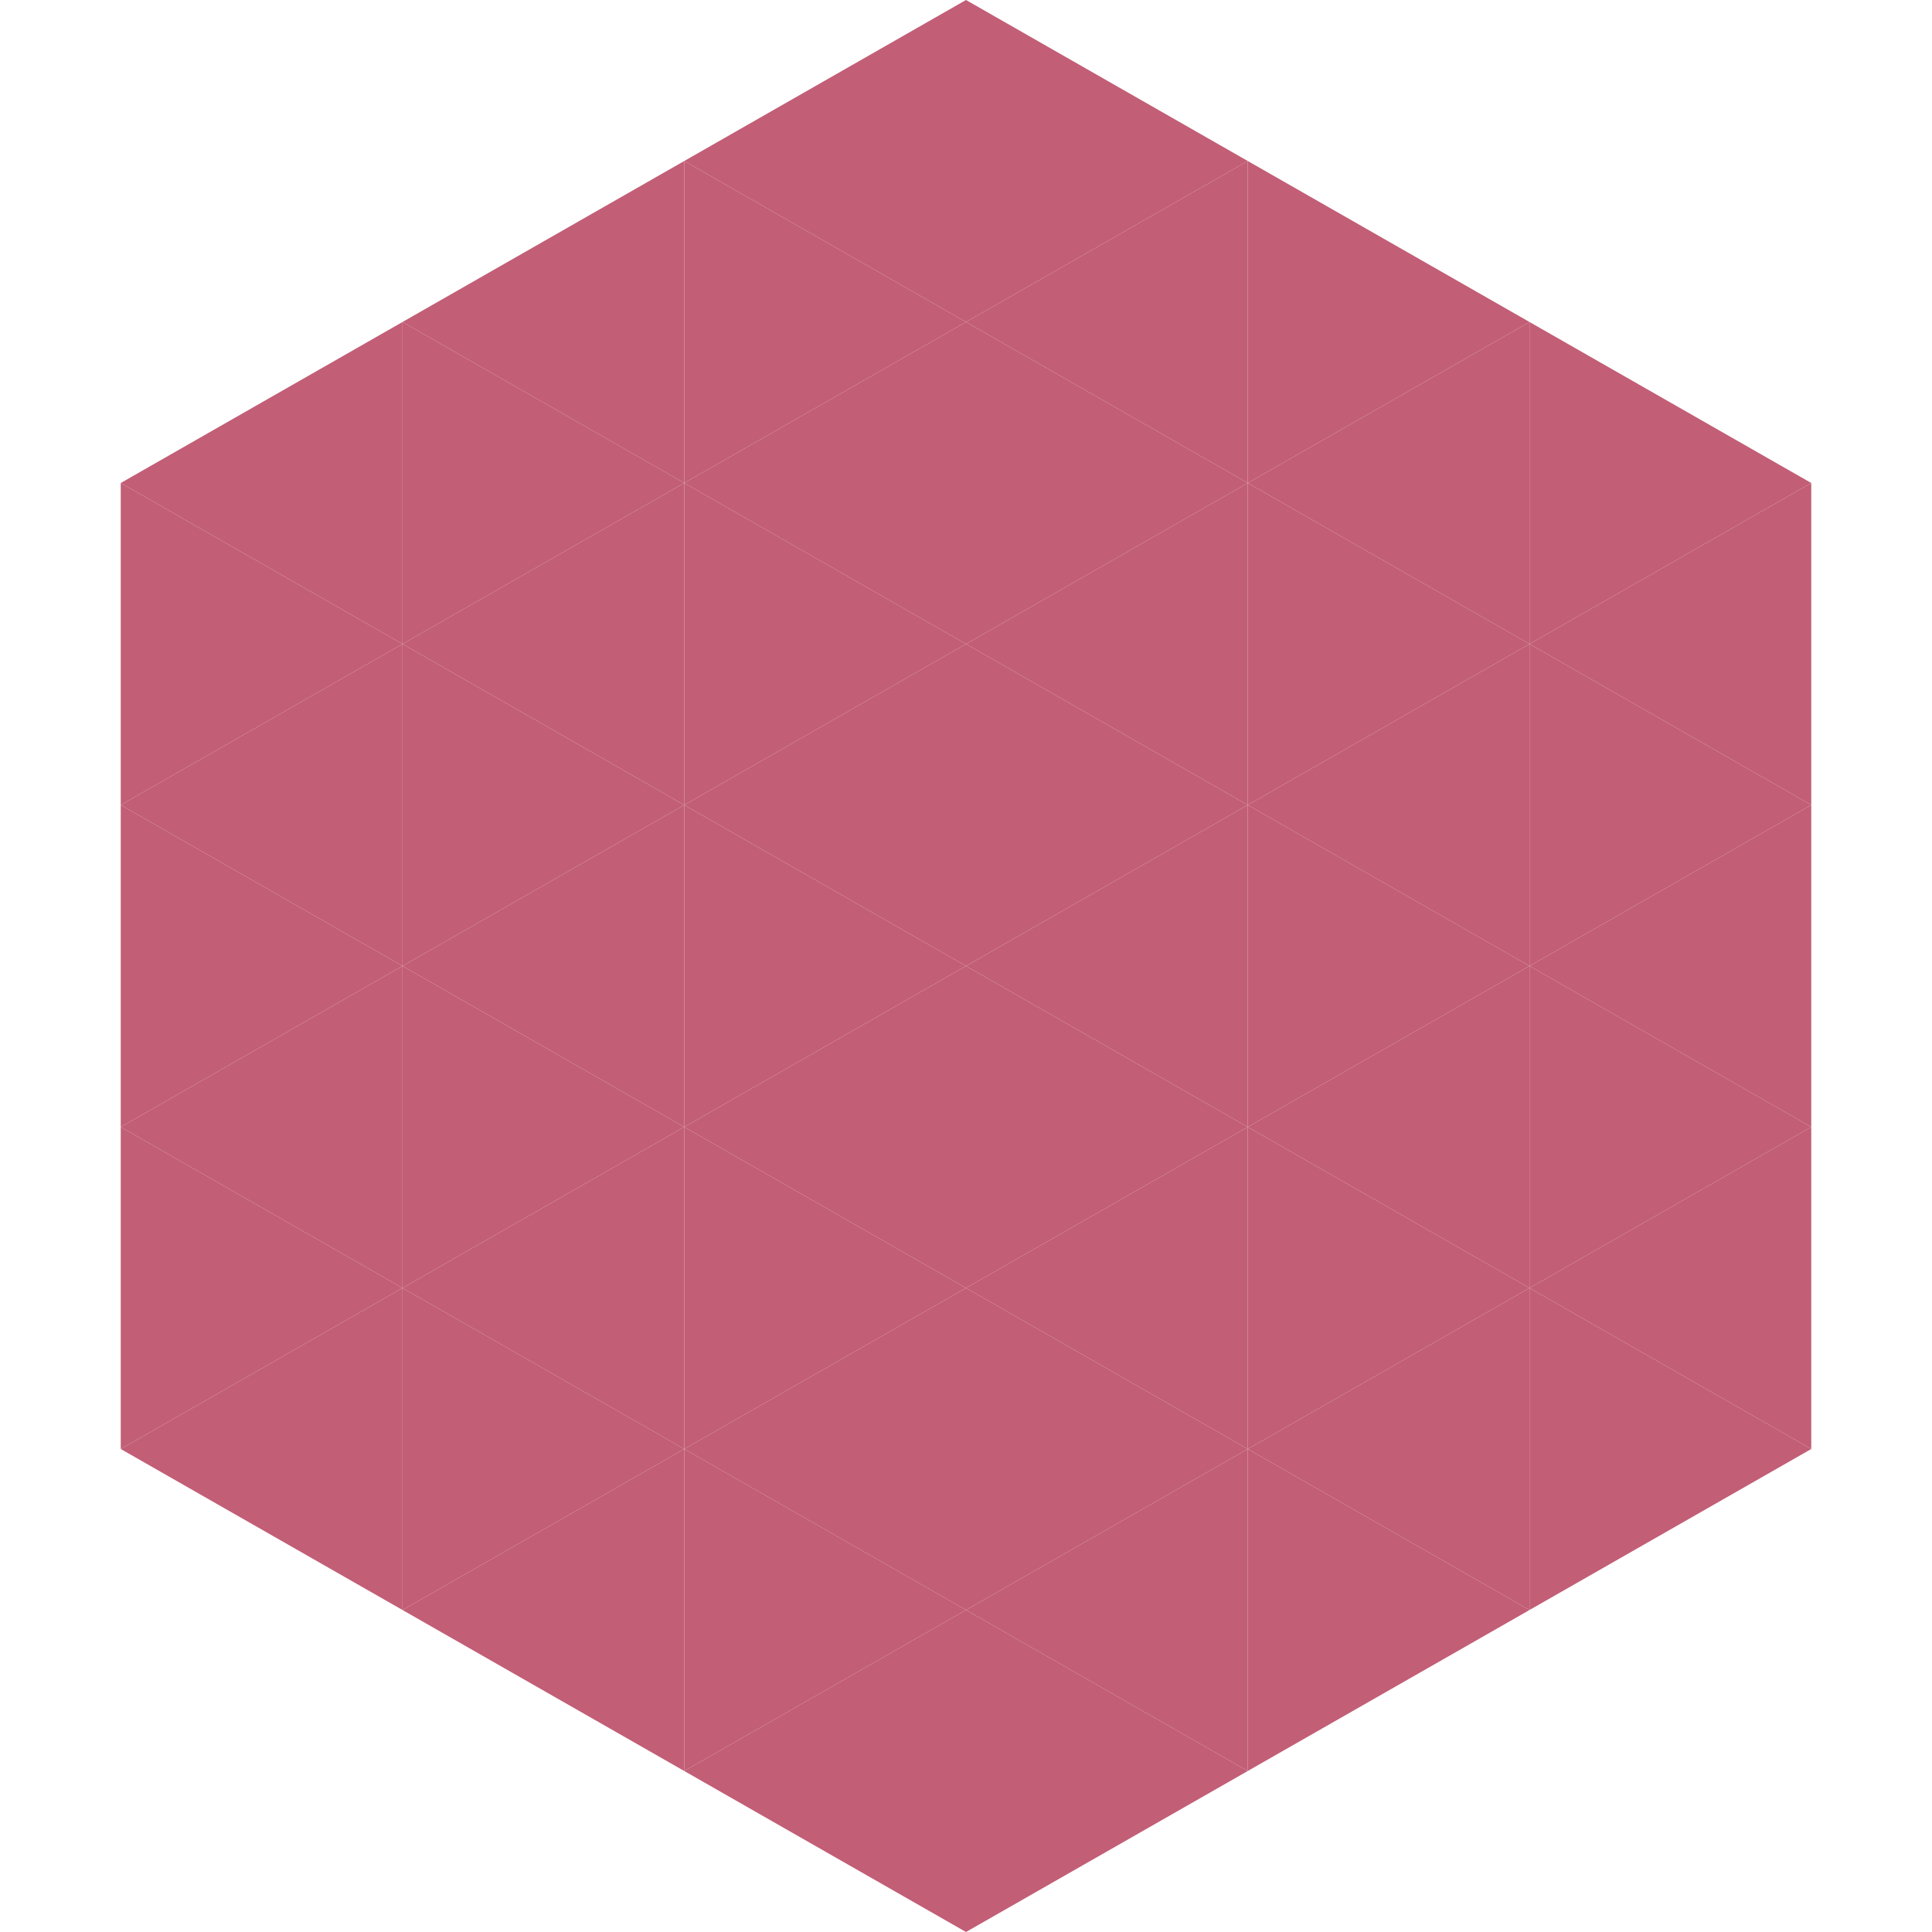
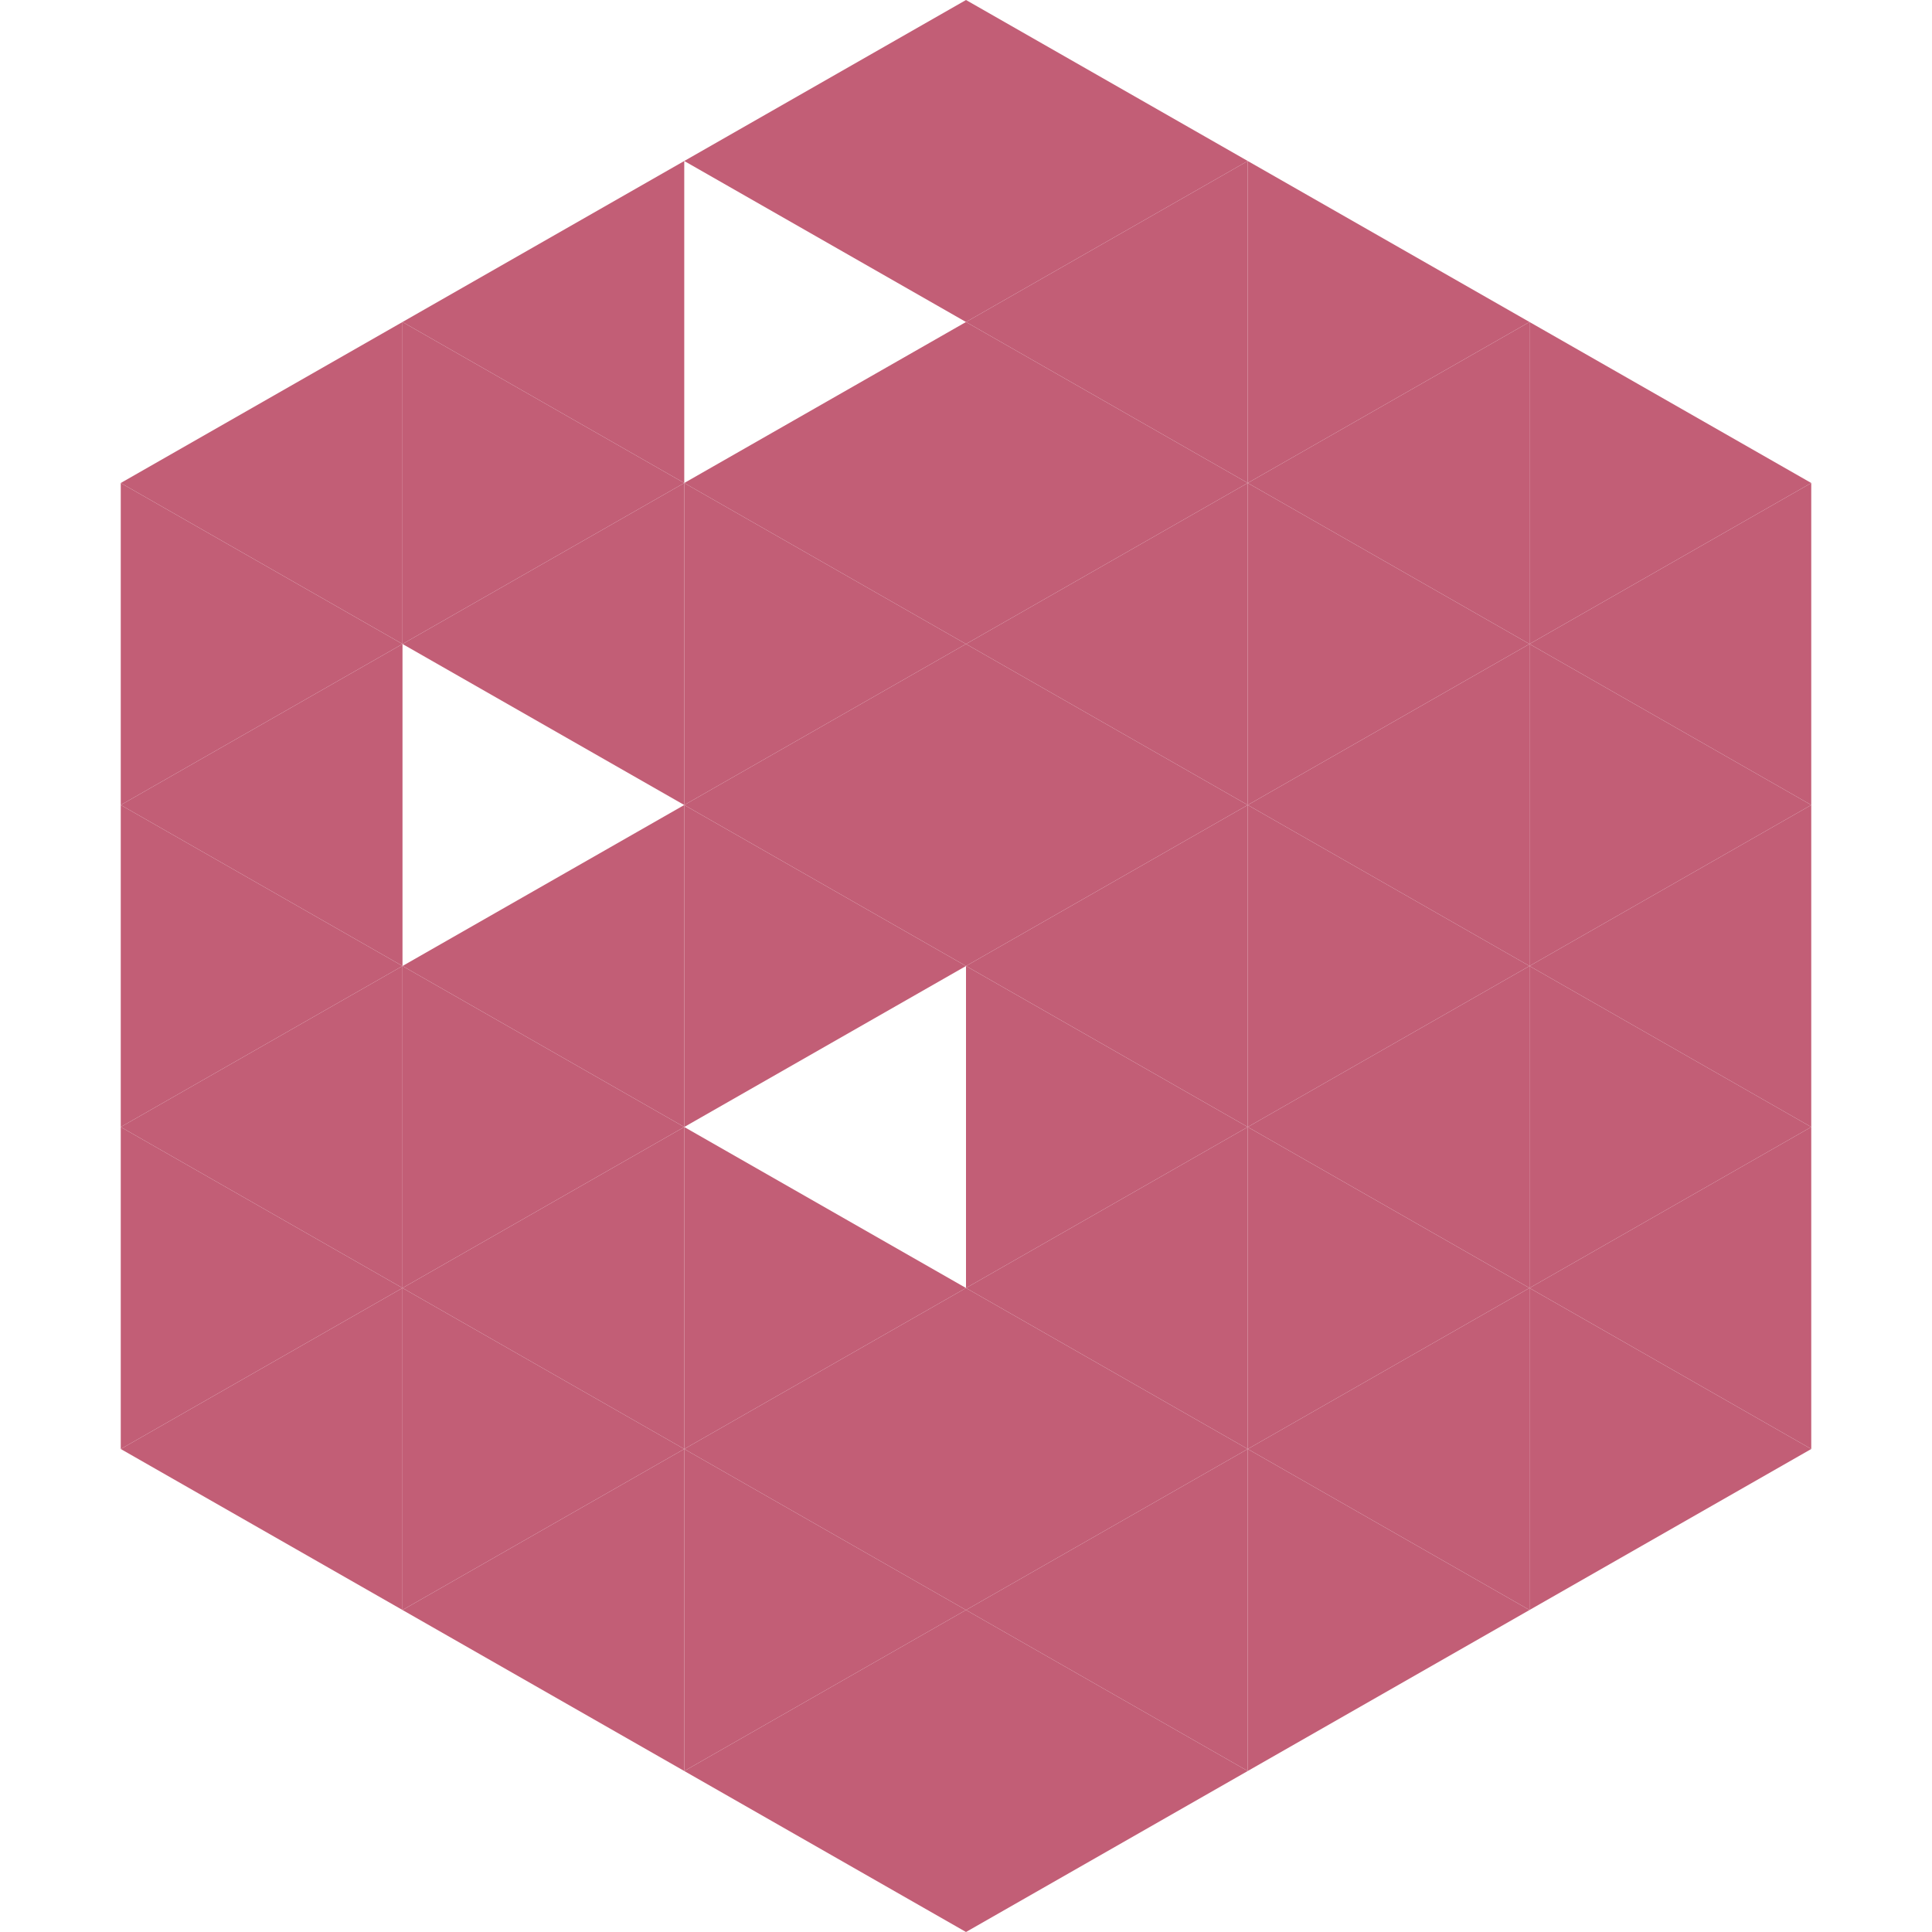
<svg xmlns="http://www.w3.org/2000/svg" width="240" height="240">
  <polygon points="50,40 15,60 50,80" style="fill:rgb(194,94,118)" />
  <polygon points="190,40 225,60 190,80" style="fill:rgb(194,94,118)" />
  <polygon points="15,60 50,80 15,100" style="fill:rgb(194,94,118)" />
  <polygon points="225,60 190,80 225,100" style="fill:rgb(194,94,118)" />
  <polygon points="50,80 15,100 50,120" style="fill:rgb(194,94,118)" />
  <polygon points="190,80 225,100 190,120" style="fill:rgb(194,94,118)" />
  <polygon points="15,100 50,120 15,140" style="fill:rgb(194,94,118)" />
  <polygon points="225,100 190,120 225,140" style="fill:rgb(194,94,118)" />
  <polygon points="50,120 15,140 50,160" style="fill:rgb(194,94,118)" />
  <polygon points="190,120 225,140 190,160" style="fill:rgb(194,94,118)" />
  <polygon points="15,140 50,160 15,180" style="fill:rgb(194,94,118)" />
  <polygon points="225,140 190,160 225,180" style="fill:rgb(194,94,118)" />
  <polygon points="50,160 15,180 50,200" style="fill:rgb(194,94,118)" />
  <polygon points="190,160 225,180 190,200" style="fill:rgb(194,94,118)" />
  <polygon points="15,180 50,200 15,220" style="fill:rgb(255,255,255); fill-opacity:0" />
  <polygon points="225,180 190,200 225,220" style="fill:rgb(255,255,255); fill-opacity:0" />
  <polygon points="50,0 85,20 50,40" style="fill:rgb(255,255,255); fill-opacity:0" />
  <polygon points="190,0 155,20 190,40" style="fill:rgb(255,255,255); fill-opacity:0" />
  <polygon points="85,20 50,40 85,60" style="fill:rgb(194,94,118)" />
  <polygon points="155,20 190,40 155,60" style="fill:rgb(194,94,118)" />
  <polygon points="50,40 85,60 50,80" style="fill:rgb(194,94,118)" />
  <polygon points="190,40 155,60 190,80" style="fill:rgb(194,94,118)" />
  <polygon points="85,60 50,80 85,100" style="fill:rgb(194,94,118)" />
  <polygon points="155,60 190,80 155,100" style="fill:rgb(194,94,118)" />
-   <polygon points="50,80 85,100 50,120" style="fill:rgb(194,94,118)" />
  <polygon points="190,80 155,100 190,120" style="fill:rgb(194,94,118)" />
  <polygon points="85,100 50,120 85,140" style="fill:rgb(194,94,118)" />
  <polygon points="155,100 190,120 155,140" style="fill:rgb(194,94,118)" />
  <polygon points="50,120 85,140 50,160" style="fill:rgb(194,94,118)" />
  <polygon points="190,120 155,140 190,160" style="fill:rgb(194,94,118)" />
  <polygon points="85,140 50,160 85,180" style="fill:rgb(194,94,118)" />
  <polygon points="155,140 190,160 155,180" style="fill:rgb(194,94,118)" />
  <polygon points="50,160 85,180 50,200" style="fill:rgb(194,94,118)" />
  <polygon points="190,160 155,180 190,200" style="fill:rgb(194,94,118)" />
  <polygon points="85,180 50,200 85,220" style="fill:rgb(194,94,118)" />
  <polygon points="155,180 190,200 155,220" style="fill:rgb(194,94,118)" />
  <polygon points="120,0 85,20 120,40" style="fill:rgb(194,94,118)" />
  <polygon points="120,0 155,20 120,40" style="fill:rgb(194,94,118)" />
-   <polygon points="85,20 120,40 85,60" style="fill:rgb(194,94,118)" />
  <polygon points="155,20 120,40 155,60" style="fill:rgb(194,94,118)" />
  <polygon points="120,40 85,60 120,80" style="fill:rgb(194,94,118)" />
  <polygon points="120,40 155,60 120,80" style="fill:rgb(194,94,118)" />
  <polygon points="85,60 120,80 85,100" style="fill:rgb(194,94,118)" />
  <polygon points="155,60 120,80 155,100" style="fill:rgb(194,94,118)" />
  <polygon points="120,80 85,100 120,120" style="fill:rgb(194,94,118)" />
  <polygon points="120,80 155,100 120,120" style="fill:rgb(194,94,118)" />
  <polygon points="85,100 120,120 85,140" style="fill:rgb(194,94,118)" />
  <polygon points="155,100 120,120 155,140" style="fill:rgb(194,94,118)" />
-   <polygon points="120,120 85,140 120,160" style="fill:rgb(194,94,118)" />
  <polygon points="120,120 155,140 120,160" style="fill:rgb(194,94,118)" />
  <polygon points="85,140 120,160 85,180" style="fill:rgb(194,94,118)" />
  <polygon points="155,140 120,160 155,180" style="fill:rgb(194,94,118)" />
  <polygon points="120,160 85,180 120,200" style="fill:rgb(194,94,118)" />
  <polygon points="120,160 155,180 120,200" style="fill:rgb(194,94,118)" />
  <polygon points="85,180 120,200 85,220" style="fill:rgb(194,94,118)" />
  <polygon points="155,180 120,200 155,220" style="fill:rgb(194,94,118)" />
  <polygon points="120,200 85,220 120,240" style="fill:rgb(194,94,118)" />
  <polygon points="120,200 155,220 120,240" style="fill:rgb(194,94,118)" />
  <polygon points="85,220 120,240 85,260" style="fill:rgb(255,255,255); fill-opacity:0" />
  <polygon points="155,220 120,240 155,260" style="fill:rgb(255,255,255); fill-opacity:0" />
</svg>